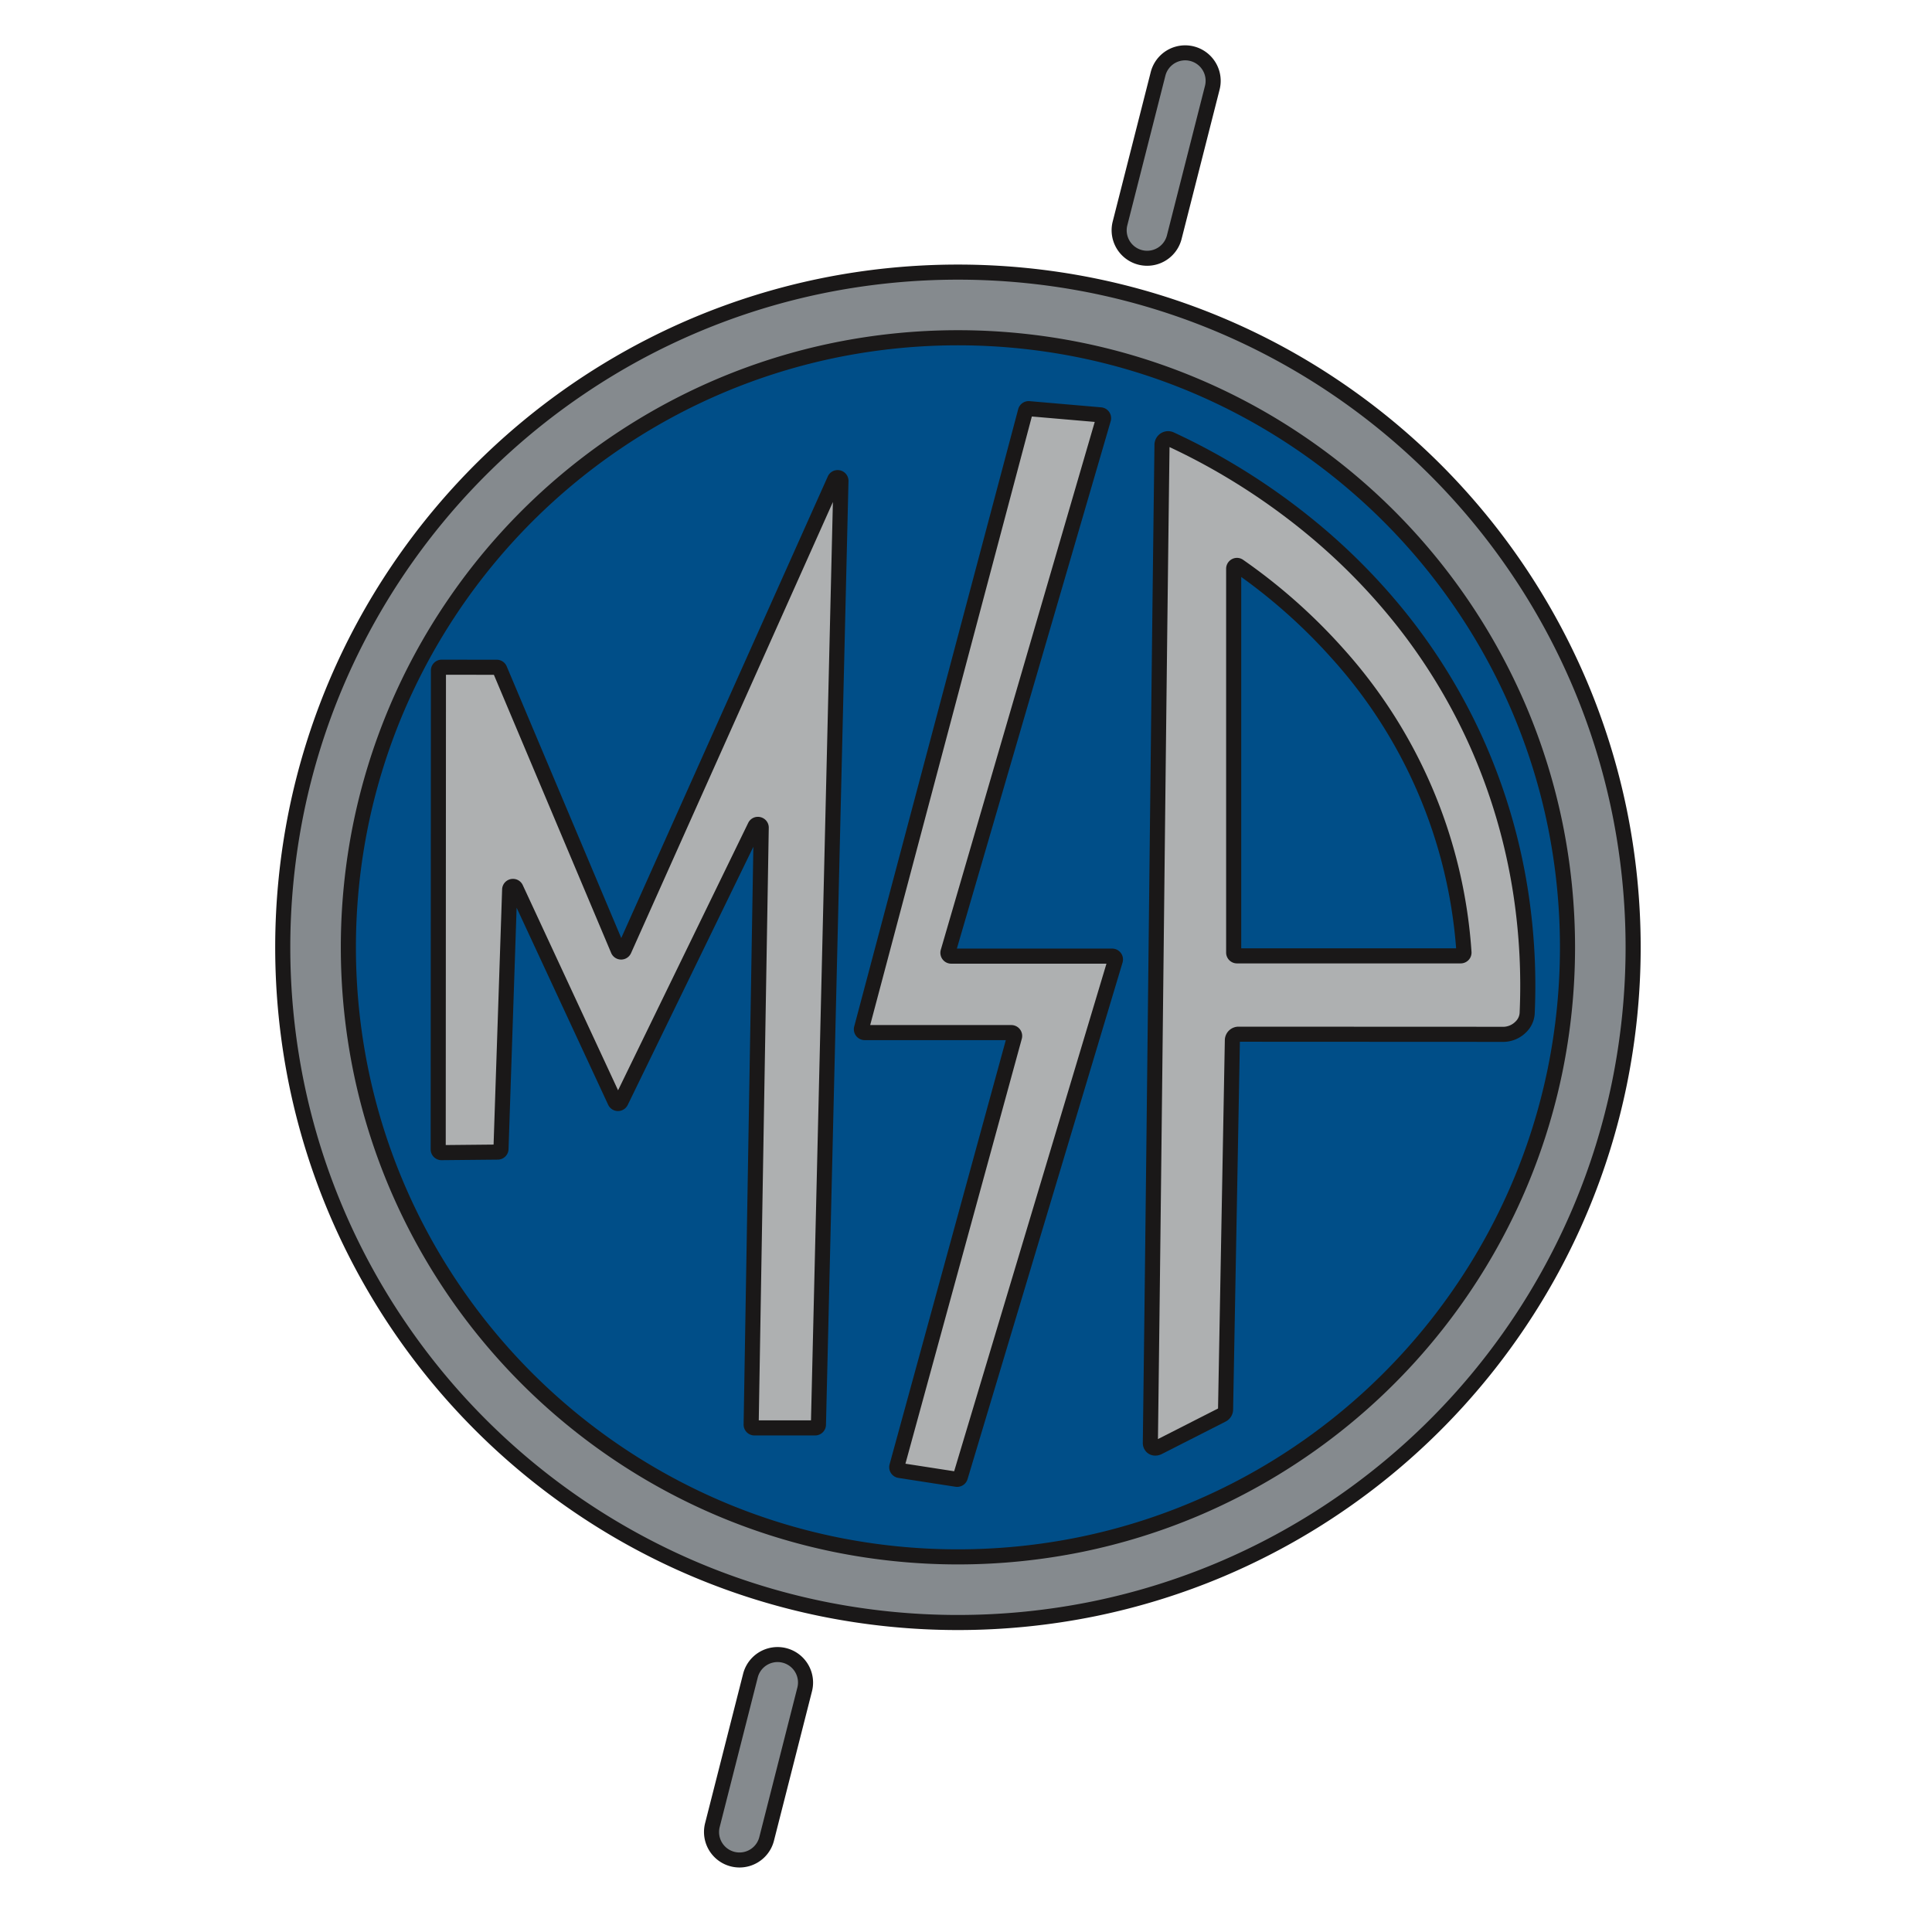
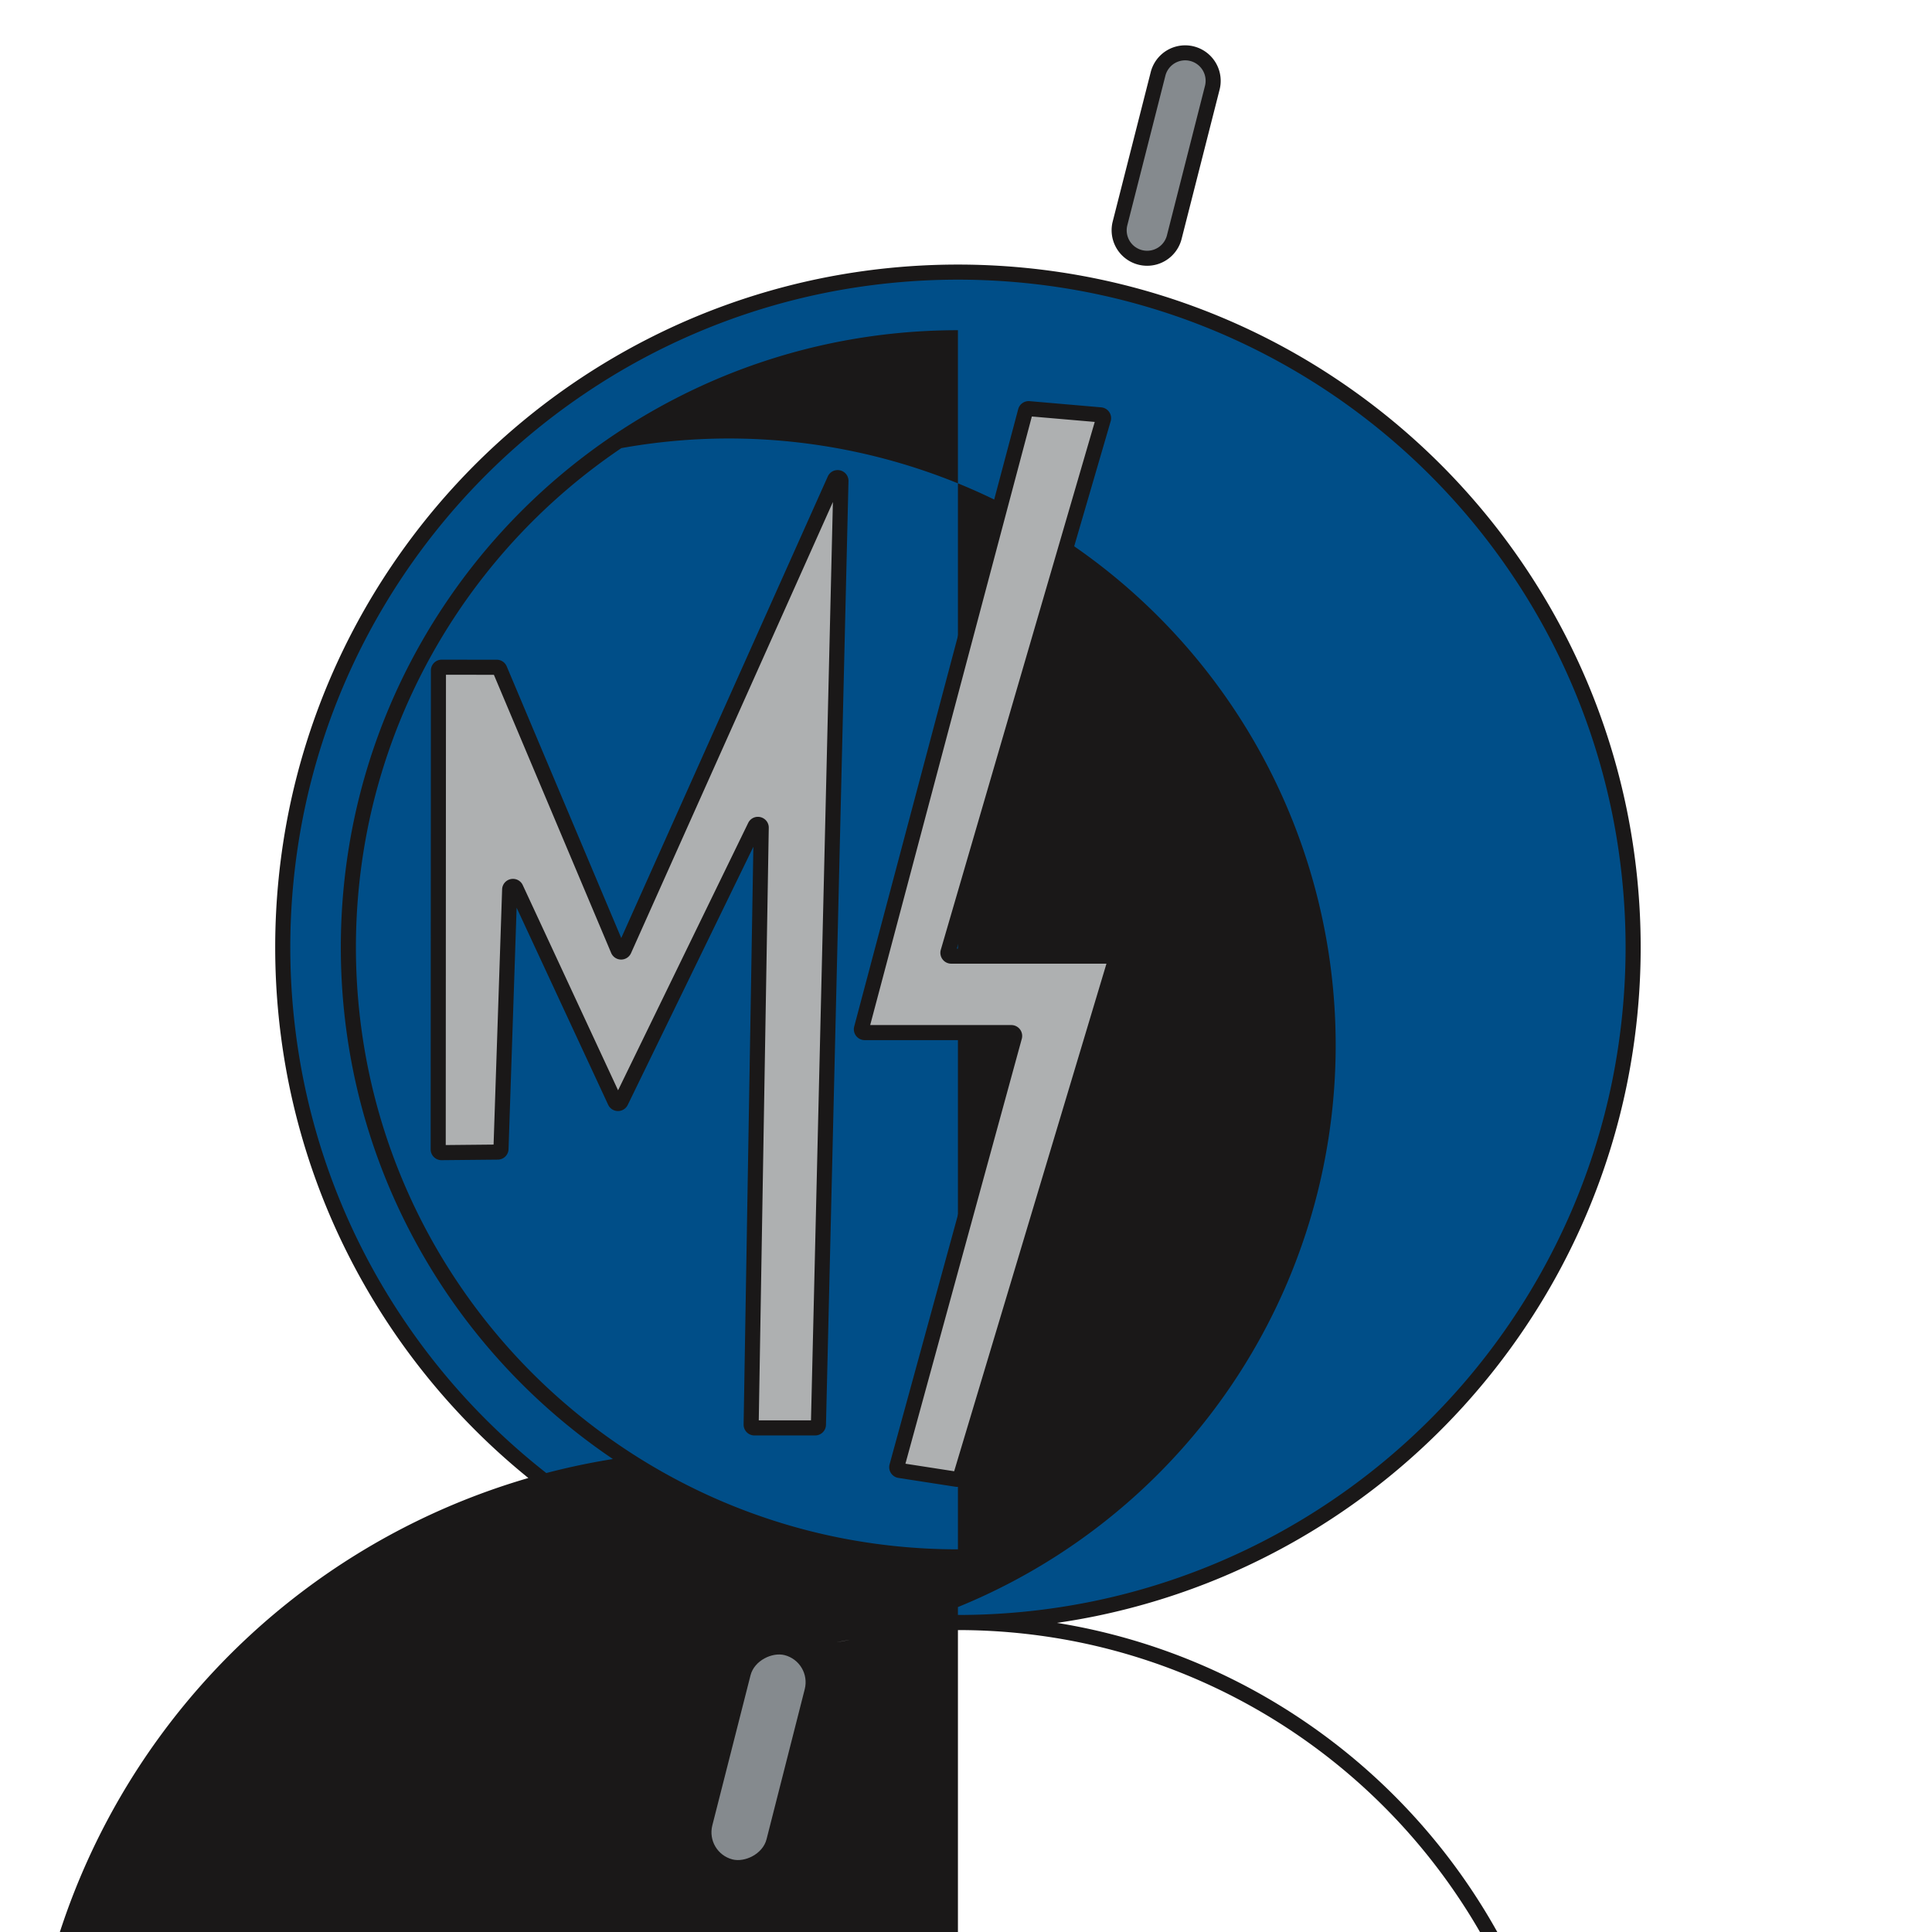
<svg xmlns="http://www.w3.org/2000/svg" width="512" height="512" viewBox="0 0 512 512">
  <g transform="translate(-169 -3145)">
    <rect width="512" height="512" transform="translate(169 3145)" fill="none" />
    <circle cx="178.934" cy="178.934" r="178.934" transform="translate(243.926 3218.562)" fill="#004e88" />
    <g transform="translate(243.926 3217.115)">
-       <path d="M716.2,472.359A178.934,178.934,0,1,0,895.13,651.292,178.933,178.933,0,0,0,716.2,472.359Zm0,340.474a161.54,161.54,0,1,1,161.541-161.54A161.54,161.54,0,0,1,716.2,812.833Z" transform="translate(-537.263 -472.359)" fill="#858a8e" />
-       <path d="M716.2,470.359a182.26,182.26,0,0,1,36.462,3.676,179.953,179.953,0,0,1,64.7,27.226,181.455,181.455,0,0,1,65.551,79.6,180.039,180.039,0,0,1,10.544,33.966,182.678,182.678,0,0,1,0,72.925,179.955,179.955,0,0,1-27.226,64.7,181.456,181.456,0,0,1-79.6,65.551,180.04,180.04,0,0,1-33.966,10.544,182.679,182.679,0,0,1-72.925,0,179.954,179.954,0,0,1-64.7-27.226,181.455,181.455,0,0,1-65.551-79.6,180.036,180.036,0,0,1-10.544-33.966,182.681,182.681,0,0,1,0-72.925,179.955,179.955,0,0,1,27.226-64.7,181.455,181.455,0,0,1,79.6-65.551,180.04,180.04,0,0,1,33.966-10.544A182.261,182.261,0,0,1,716.2,470.359Zm0,357.867a178.253,178.253,0,0,0,35.661-3.595,175.953,175.953,0,0,0,63.264-26.622,177.457,177.457,0,0,0,64.106-77.848,176.027,176.027,0,0,0,10.309-33.21,178.677,178.677,0,0,0,0-71.321,175.952,175.952,0,0,0-26.622-63.263,177.456,177.456,0,0,0-77.847-64.106,176.03,176.03,0,0,0-33.21-10.309,178.681,178.681,0,0,0-71.321,0,175.953,175.953,0,0,0-63.263,26.622,177.454,177.454,0,0,0-64.106,77.847,176.035,176.035,0,0,0-10.309,33.209,178.68,178.68,0,0,0,0,71.321,175.953,175.953,0,0,0,26.621,63.264,177.455,177.455,0,0,0,77.847,64.107,176.03,176.03,0,0,0,33.21,10.309A178.253,178.253,0,0,0,716.2,828.227Zm0-340.474a164.735,164.735,0,0,1,32.957,3.323,162.658,162.658,0,0,1,58.482,24.609,164.013,164.013,0,0,1,59.25,71.951,162.728,162.728,0,0,1,9.53,30.7,165.113,165.113,0,0,1,0,65.914,162.655,162.655,0,0,1-24.609,58.481,164.01,164.01,0,0,1-71.951,59.249,162.73,162.73,0,0,1-30.7,9.53,165.116,165.116,0,0,1-65.914,0A162.659,162.659,0,0,1,624.758,786.9a164.013,164.013,0,0,1-59.249-71.951,162.737,162.737,0,0,1-9.53-30.7,165.116,165.116,0,0,1,0-65.914,162.653,162.653,0,0,1,24.609-58.481,164.012,164.012,0,0,1,71.951-59.249,162.73,162.73,0,0,1,30.7-9.53A164.734,164.734,0,0,1,716.2,487.752Zm0,323.08a160.733,160.733,0,0,0,32.155-3.241,158.657,158.657,0,0,0,57.044-24,160.012,160.012,0,0,0,57.8-70.195,158.722,158.722,0,0,0,9.3-29.945,161.111,161.111,0,0,0,0-64.31,158.654,158.654,0,0,0-24-57.044,160.014,160.014,0,0,0-70.2-57.8,158.724,158.724,0,0,0-29.945-9.3,161.115,161.115,0,0,0-64.31,0A158.655,158.655,0,0,0,627,519a160.013,160.013,0,0,0-57.8,70.195,158.718,158.718,0,0,0-9.3,29.944,161.114,161.114,0,0,0,0,64.31,158.652,158.652,0,0,0,24,57.044A160.011,160.011,0,0,0,654.1,798.3a158.72,158.72,0,0,0,29.945,9.3A160.731,160.731,0,0,0,716.2,810.833Z" transform="translate(-537.263 -472.359)" fill="#1a1818" />
+       <path d="M716.2,470.359a182.26,182.26,0,0,1,36.462,3.676,179.953,179.953,0,0,1,64.7,27.226,181.455,181.455,0,0,1,65.551,79.6,180.039,180.039,0,0,1,10.544,33.966,182.678,182.678,0,0,1,0,72.925,179.955,179.955,0,0,1-27.226,64.7,181.456,181.456,0,0,1-79.6,65.551,180.04,180.04,0,0,1-33.966,10.544,182.679,182.679,0,0,1-72.925,0,179.954,179.954,0,0,1-64.7-27.226,181.455,181.455,0,0,1-65.551-79.6,180.036,180.036,0,0,1-10.544-33.966,182.681,182.681,0,0,1,0-72.925,179.955,179.955,0,0,1,27.226-64.7,181.455,181.455,0,0,1,79.6-65.551,180.04,180.04,0,0,1,33.966-10.544A182.261,182.261,0,0,1,716.2,470.359Zm0,357.867a178.253,178.253,0,0,0,35.661-3.595,175.953,175.953,0,0,0,63.264-26.622,177.457,177.457,0,0,0,64.106-77.848,176.027,176.027,0,0,0,10.309-33.21,178.677,178.677,0,0,0,0-71.321,175.952,175.952,0,0,0-26.622-63.263,177.456,177.456,0,0,0-77.847-64.106,176.03,176.03,0,0,0-33.21-10.309,178.681,178.681,0,0,0-71.321,0,175.953,175.953,0,0,0-63.263,26.622,177.454,177.454,0,0,0-64.106,77.847,176.035,176.035,0,0,0-10.309,33.209,178.68,178.68,0,0,0,0,71.321,175.953,175.953,0,0,0,26.621,63.264,177.455,177.455,0,0,0,77.847,64.107,176.03,176.03,0,0,0,33.21,10.309A178.253,178.253,0,0,0,716.2,828.227Za164.735,164.735,0,0,1,32.957,3.323,162.658,162.658,0,0,1,58.482,24.609,164.013,164.013,0,0,1,59.25,71.951,162.728,162.728,0,0,1,9.53,30.7,165.113,165.113,0,0,1,0,65.914,162.655,162.655,0,0,1-24.609,58.481,164.01,164.01,0,0,1-71.951,59.249,162.73,162.73,0,0,1-30.7,9.53,165.116,165.116,0,0,1-65.914,0A162.659,162.659,0,0,1,624.758,786.9a164.013,164.013,0,0,1-59.249-71.951,162.737,162.737,0,0,1-9.53-30.7,165.116,165.116,0,0,1,0-65.914,162.653,162.653,0,0,1,24.609-58.481,164.012,164.012,0,0,1,71.951-59.249,162.73,162.73,0,0,1,30.7-9.53A164.734,164.734,0,0,1,716.2,487.752Zm0,323.08a160.733,160.733,0,0,0,32.155-3.241,158.657,158.657,0,0,0,57.044-24,160.012,160.012,0,0,0,57.8-70.195,158.722,158.722,0,0,0,9.3-29.945,161.111,161.111,0,0,0,0-64.31,158.654,158.654,0,0,0-24-57.044,160.014,160.014,0,0,0-70.2-57.8,158.724,158.724,0,0,0-29.945-9.3,161.115,161.115,0,0,0-64.31,0A158.655,158.655,0,0,0,627,519a160.013,160.013,0,0,0-57.8,70.195,158.718,158.718,0,0,0-9.3,29.944,161.114,161.114,0,0,0,0,64.31,158.652,158.652,0,0,0,24,57.044A160.011,160.011,0,0,0,654.1,798.3a158.72,158.72,0,0,0,29.945,9.3A160.731,160.731,0,0,0,716.2,810.833Z" transform="translate(-537.263 -472.359)" fill="#1a1818" />
    </g>
    <g transform="translate(285.128 3253.298)">
      <path d="M601.307,735.026l.061-126.9a.874.874,0,0,1,.874-.872l14.576.019a.872.872,0,0,1,.8.534L648.984,682.2a.871.871,0,0,0,1.6.022l55.8-124.689a.871.871,0,0,1,1.664.377l-5.965,250.086a.871.871,0,0,1-.872.855H685.116a.872.872,0,0,1-.872-.886l2.669-158.168a.872.872,0,0,0-1.655-.4l-35.521,72.988a.871.871,0,0,1-1.574-.014L621.91,665.856a.872.872,0,0,0-1.662.338l-2.3,68.715a.873.873,0,0,1-.863.843l-14.9.145A.872.872,0,0,1,601.307,735.026Z" transform="translate(-601.307 -538.736)" fill="#aeb0b1" />
      <path d="M701.2,810.849H685.116a2.872,2.872,0,0,1-2.872-2.919l2.583-153.078-33.293,68.409a2.871,2.871,0,0,1-5.186-.047l-24.26-52.226-2.14,63.988a2.869,2.869,0,0,1-2.842,2.776l-14.929.145a2.875,2.875,0,0,1-2.871-2.873l.061-126.9a2.879,2.879,0,0,1,2.873-2.871l14.579.019a2.868,2.868,0,0,1,2.643,1.759l30.355,72L704.555,556.7a2.833,2.833,0,0,1,2.6-1.684,2.917,2.917,0,0,1,2.072.865,2.841,2.841,0,0,1,.81,2.063v.009l-5.965,250.078a2.871,2.871,0,0,1-2.871,2.815Zm-14.939-4H700.1l5.805-243.373L652.4,683.048a2.871,2.871,0,0,1-5.259-.072l-31.076-73.707-12.7-.016-.06,124.635,12.679-.124,2.262-67.636a2.867,2.867,0,0,1,2.88-2.777,2.837,2.837,0,0,1,2.595,1.663l25.253,54.363,34.483-70.854a2.843,2.843,0,0,1,2.571-1.616,2.918,2.918,0,0,1,2.069.863,2.842,2.842,0,0,1,.813,2.058Z" transform="translate(-601.307 -538.736)" fill="#1a1818" />
      <path d="M785.748,809.988l15.122,2.341a.879.879,0,0,0,.976-.615l41.076-136.9a.878.878,0,0,0-.841-1.13H799.436a.879.879,0,0,1-.844-1.124l41.177-141.2a.878.878,0,0,0-.767-1.12L820.035,528.6a.877.877,0,0,0-.924.649L775.656,692.845a.878.878,0,0,0,.848,1.1l38.864.007a.878.878,0,0,1,.847,1.109L785.036,808.888A.879.879,0,0,0,785.748,809.988Z" transform="translate(-663.479 -528.6)" fill="#aeb0b1" />
      <path d="M801,814.34h0a2.885,2.885,0,0,1-.439-.034l-15.123-2.341a2.879,2.879,0,0,1-2.335-3.605L813.9,695.954l-37.393-.006a2.878,2.878,0,0,1-2.781-3.617l43.456-163.592a2.878,2.878,0,0,1,2.781-2.139c.082,0,.165,0,.247.011l18.969,1.642a2.878,2.878,0,0,1,2.514,3.673L800.931,671.688h41.15a2.878,2.878,0,0,1,2.757,3.7l-41.076,136.9A2.862,2.862,0,0,1,801,814.34ZM787.3,808.2l12.913,2,40.362-134.516H799.436a2.854,2.854,0,0,1-2.3-1.15,2.893,2.893,0,0,1-.462-2.532l40.795-139.887L820.8,530.677,777.963,691.948l37.4.006a2.878,2.878,0,0,1,2.775,3.637Z" transform="translate(-663.479 -528.6)" fill="#1a1818" />
-       <path d="M980.925,621.123c-22.611-50.078-65.276-72.785-80.883-79.99a1.621,1.621,0,0,0-2.292,1.473c-1.137,88.147-1.95,176.291-3.088,264.438a1.371,1.371,0,0,0,2.152,1.217l16.871-8.587a1.63,1.63,0,0,0,.907-1.41l1.8-97.894a1.631,1.631,0,0,1,1.63-1.578l70.392.034c2.68,0,6.128-2.392,6.117-5.871A158.185,158.185,0,0,0,980.925,621.123Zm-4.031,56.909H917.617a.874.874,0,0,1-.875-.875V575.448a.87.87,0,0,1,1.361-.729c13.215,9.212,38.89,30.185,52.015,66.135a132.043,132.043,0,0,1,7.657,36.254A.87.87,0,0,1,976.894,678.032Z" transform="translate(-705.933 -533.017)" fill="#aeb0b1" />
-       <path d="M899.368,538.983h0a3.588,3.588,0,0,1,1.51.333,171.734,171.734,0,0,1,16.234,8.6,176.487,176.487,0,0,1,22.023,15.6,164.95,164.95,0,0,1,23.369,23.75A155.257,155.257,0,0,1,982.748,620.3a157.055,157.055,0,0,1,12.174,41.584A164.509,164.509,0,0,1,996.533,693a7.5,7.5,0,0,1-2.267,5.268,8.633,8.633,0,0,1-5.85,2.559l-70.029-.034-1.795,97.534a3.625,3.625,0,0,1-2.008,3.135L897.7,810.053a3.868,3.868,0,0,1-1.725.417,3.278,3.278,0,0,1-2.357-.964,3.434,3.434,0,0,1-.957-2.488c.569-44.078,1.065-88.9,1.544-132.238s.975-88.132,1.544-132.2a3.633,3.633,0,0,1,3.618-3.6Zm89.049,157.843a4.639,4.639,0,0,0,3.016-1.383,3.517,3.517,0,0,0,1.1-2.481v-.046l0-.046a160.505,160.505,0,0,0-1.569-30.4A153.055,153.055,0,0,0,979.1,621.946a151.255,151.255,0,0,0-19.721-32.186,160.947,160.947,0,0,0-22.8-23.172,172.458,172.458,0,0,0-21.522-15.244,168,168,0,0,0-15.314-8.145c-.565,43.881-1.059,88.484-1.536,131.625-.476,43.021-.968,87.5-1.531,131.264l15.923-8.1,1.8-97.677a3.631,3.631,0,0,1,3.628-3.514Zm-70.8-124.263a2.839,2.839,0,0,1,1.631.516,151.311,151.311,0,0,1,26.389,23.35A133.343,133.343,0,0,1,979.77,676.97a2.863,2.863,0,0,1-.76,2.144,2.9,2.9,0,0,1-2.116.917H917.617a2.878,2.878,0,0,1-2.875-2.875V575.448A2.882,2.882,0,0,1,917.615,572.563Zm58.075,103.469a129.315,129.315,0,0,0-33.04-76.941,147.01,147.01,0,0,0-23.909-21.469v98.41Z" transform="translate(-705.933 -533.017)" fill="#1a1818" />
    </g>
    <g transform="translate(355.943 3157.322)">
      <rect width="55.872" height="14.831" rx="7.416" transform="translate(108.024 54.146) rotate(-75.722)" fill="#858a8e" />
      <path d="M7.416-2H48.457a9.416,9.416,0,0,1,0,18.831H7.416A9.416,9.416,0,0,1,7.416-2ZM48.457,12.831A5.416,5.416,0,0,0,48.457,2H7.416a5.416,5.416,0,0,0,0,10.831Z" transform="translate(108.024 54.146) rotate(-75.722)" fill="#1a1818" />
      <rect width="55.872" height="14.831" rx="7.416" transform="translate(0 478.618) rotate(-75.722)" fill="#858a8e" />
-       <path d="M7.416-2H48.457a9.416,9.416,0,0,1,0,18.831H7.416A9.416,9.416,0,0,1,7.416-2ZM48.457,12.831A5.416,5.416,0,0,0,48.457,2H7.416a5.416,5.416,0,0,0,0,10.831Z" transform="translate(0 478.618) rotate(-75.722)" fill="#1a1818" />
    </g>
  </g>
</svg>